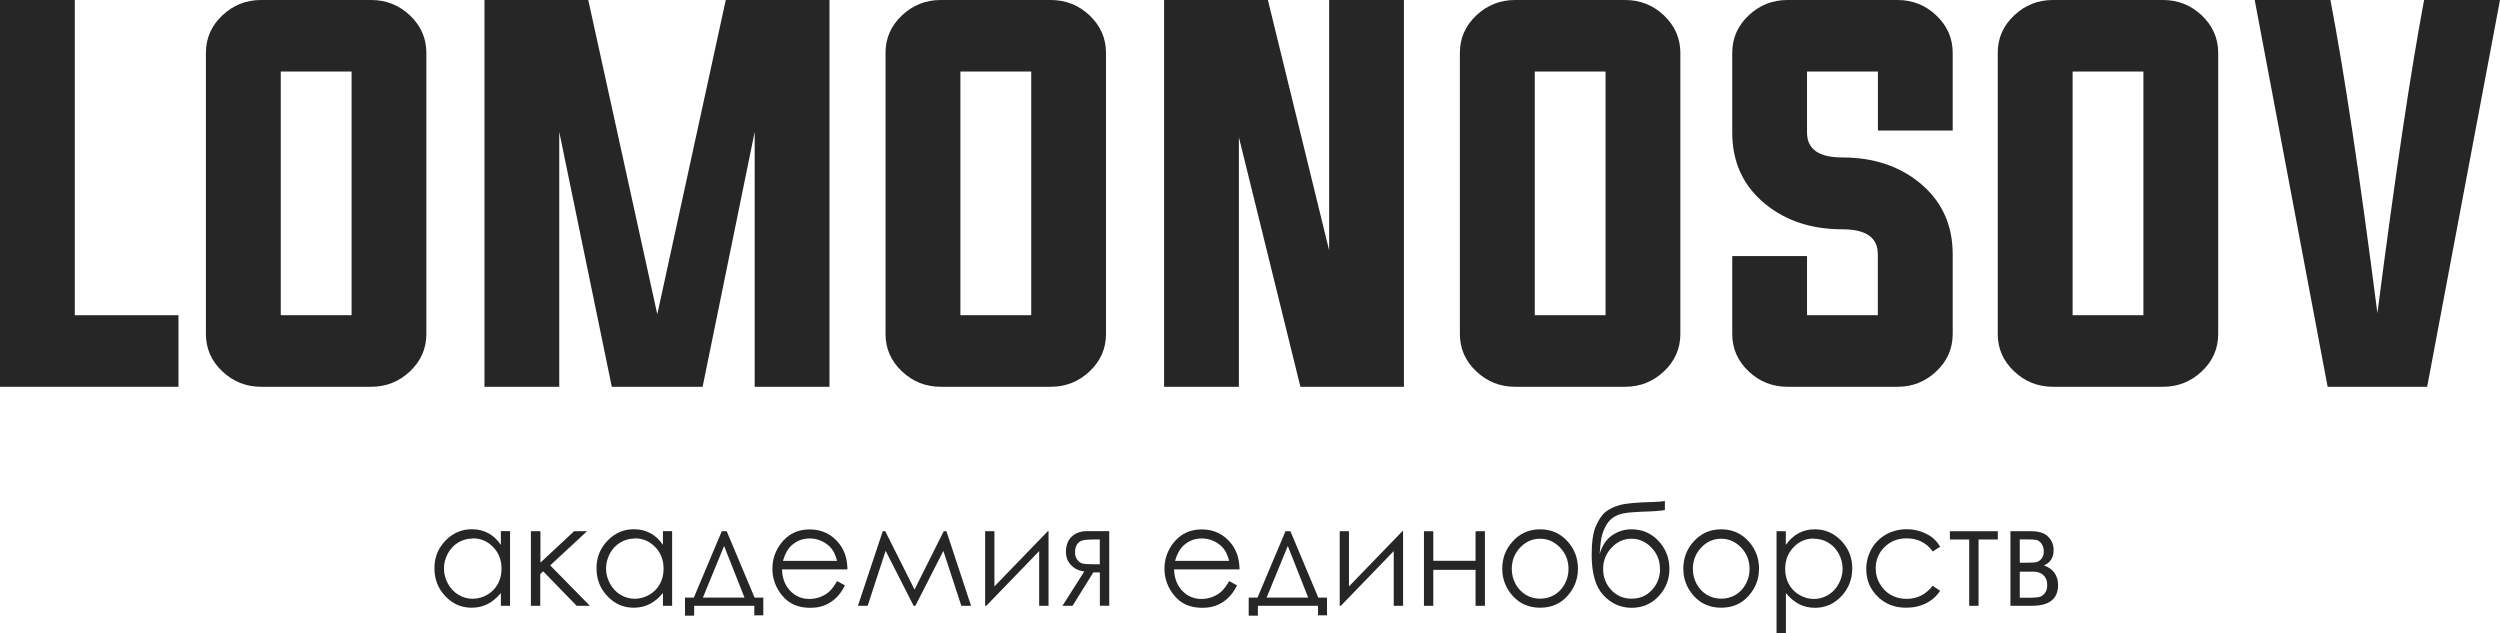
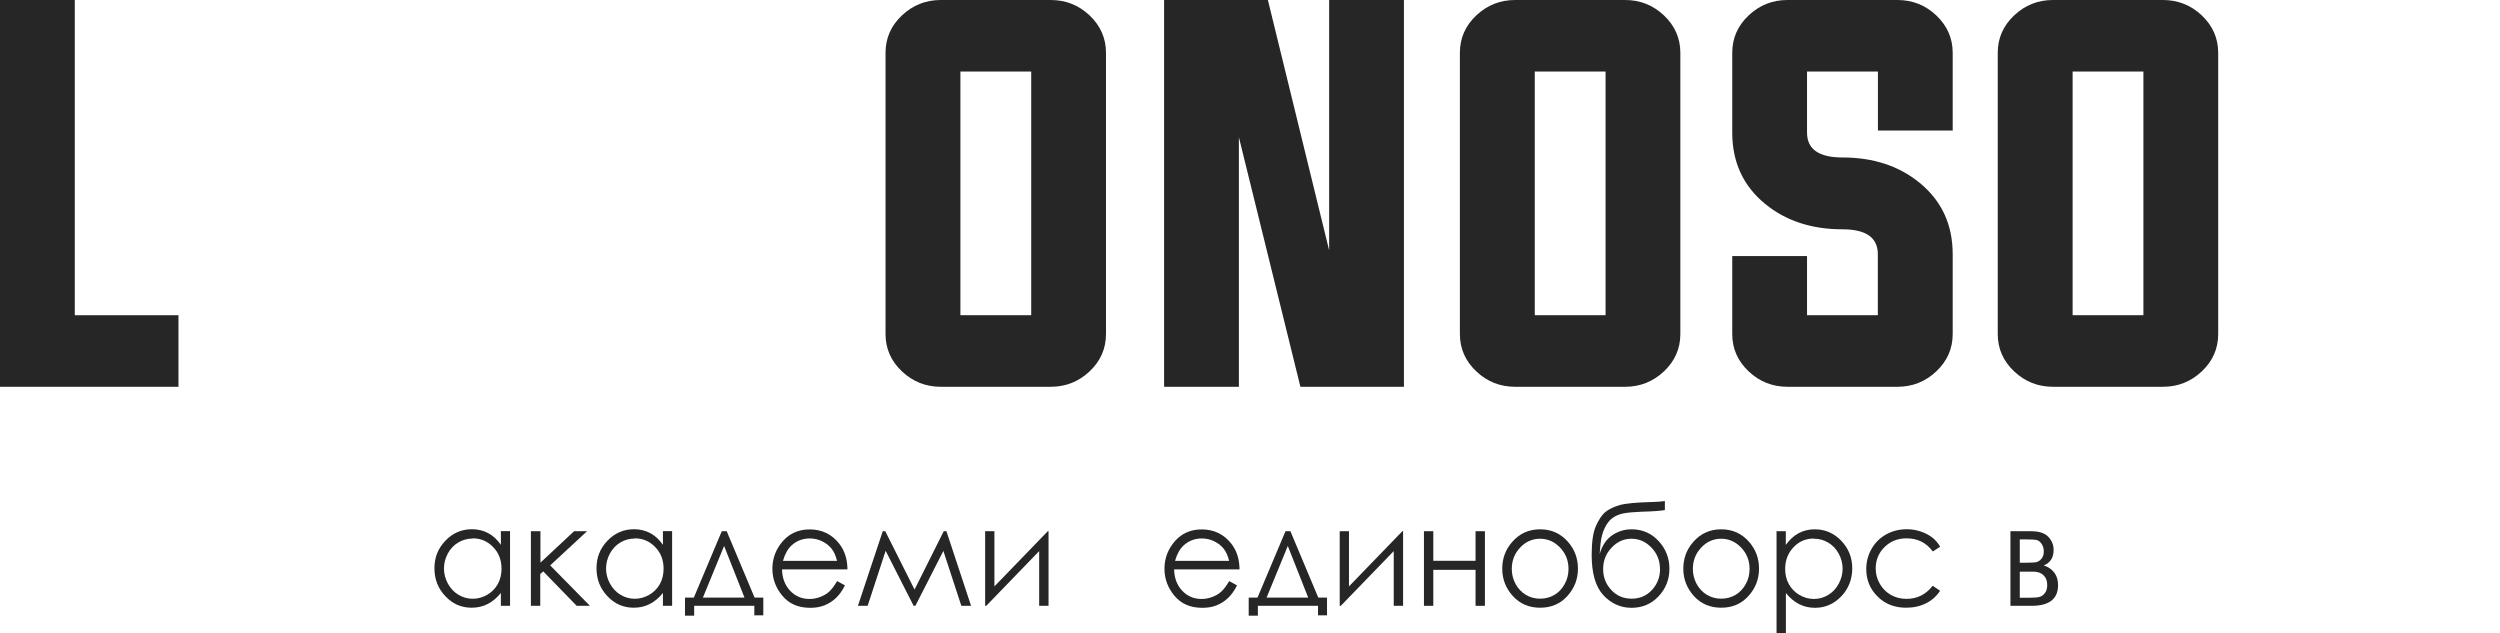
<svg xmlns="http://www.w3.org/2000/svg" width="154" height="39" viewBox="0 0 154 39" fill="none">
  <g clip-path="url(#clip0_5568_1334)">
    <path d="M0 23.826V0H4.607V19.418H10.994V23.826H0Z" fill="#262626" />
-     <path d="M22.862 0C23.787 0 24.58 0.317 25.248 0.944C25.922 1.583 26.264 2.35 26.264 3.253V20.573C26.264 21.475 25.927 22.243 25.248 22.882C24.58 23.509 23.787 23.826 22.862 23.826H16.086C15.161 23.826 14.368 23.509 13.7 22.882C13.021 22.243 12.684 21.475 12.684 20.573V3.253C12.684 2.35 13.021 1.583 13.7 0.944C14.368 0.317 15.161 0 16.086 0L22.862 0ZM17.296 4.408V19.418H21.657V4.408H17.296Z" fill="#262626" />
-     <path d="M51.096 0V23.826H46.489V8.124L43.281 23.826H37.687L34.45 8.124V23.826H29.843V0H36.237L40.489 19.359L44.708 0H51.101H51.096Z" fill="#262626" />
    <path d="M64.727 0C65.652 0 66.445 0.317 67.113 0.944C67.787 1.583 68.129 2.35 68.129 3.253V20.573C68.129 21.475 67.793 22.243 67.113 22.882C66.445 23.509 65.652 23.826 64.727 23.826H57.951C57.026 23.826 56.233 23.509 55.565 22.882C54.886 22.243 54.549 21.475 54.549 20.573V3.253C54.549 2.35 54.886 1.583 55.565 0.944C56.233 0.317 57.026 0 57.951 0L64.727 0ZM59.161 4.408V19.418H63.523V4.408H59.161Z" fill="#262626" />
    <path d="M76.315 8.475V23.826H71.708V0H78.102L81.875 15.421V0H86.482V23.826H80.105L76.321 8.475H76.315Z" fill="#262626" />
    <path d="M100.107 0C101.032 0 101.826 0.317 102.494 0.944C103.167 1.583 103.51 2.35 103.51 3.253V20.573C103.51 21.475 103.173 22.243 102.494 22.882C101.826 23.509 101.032 23.826 100.107 23.826H93.332C92.407 23.826 91.613 23.509 90.945 22.882C90.266 22.243 89.929 21.475 89.929 20.573V3.253C89.929 2.35 90.266 1.583 90.945 0.944C91.613 0.317 92.407 0 93.332 0L100.107 0ZM94.542 4.408V19.418H98.903V4.408H94.542Z" fill="#262626" />
    <path d="M115.674 4.408H111.313V8.165C111.313 9.19 112.038 9.7 113.494 9.7C115.394 9.7 116.981 10.222 118.254 11.265C119.607 12.373 120.286 13.838 120.286 15.661V20.573C120.286 21.475 119.95 22.243 119.27 22.882C118.603 23.509 117.809 23.826 116.884 23.826H110.108C109.184 23.826 108.39 23.509 107.722 22.882C107.043 22.243 106.706 21.475 106.706 20.573V15.772H111.313V19.418H115.674V15.661C115.674 14.635 114.949 14.125 113.494 14.125C111.593 14.125 110.006 13.604 108.733 12.56C107.38 11.453 106.706 9.987 106.706 8.165V3.253C106.706 2.35 107.043 1.583 107.722 0.944C108.39 0.317 109.184 0 110.108 0H116.884C117.809 0 118.603 0.317 119.27 0.944C119.944 1.583 120.286 2.35 120.286 3.253V8.041H115.68V4.408H115.674Z" fill="#262626" />
    <path d="M133.239 0C134.163 0 134.957 0.317 135.625 0.944C136.298 1.583 136.641 2.35 136.641 3.253V20.573C136.641 21.475 136.304 22.243 135.625 22.882C134.957 23.509 134.163 23.826 133.239 23.826H126.463C125.538 23.826 124.745 23.509 124.077 22.882C123.397 22.243 123.061 21.475 123.061 20.573V3.253C123.061 2.35 123.397 1.583 124.077 0.944C124.745 0.317 125.538 0 126.463 0L133.239 0ZM127.673 4.408V19.418H132.034V4.408H127.673Z" fill="#262626" />
-     <path d="M149.325 0H154L149.513 23.826H143.382L138.89 0H143.554C144.393 4.372 145.358 10.802 146.448 19.289C147.544 10.796 148.503 4.367 149.325 0Z" fill="#262626" />
    <path d="M31.419 32.723V37.318H30.854V36.527C30.614 36.825 30.34 37.054 30.043 37.206C29.746 37.359 29.415 37.435 29.055 37.435C28.422 37.435 27.88 37.201 27.434 36.726C26.983 36.251 26.761 35.683 26.761 35.003C26.761 34.323 26.989 33.778 27.44 33.303C27.891 32.834 28.439 32.6 29.073 32.6C29.438 32.6 29.775 32.682 30.072 32.84C30.368 32.998 30.631 33.239 30.854 33.561V32.717H31.419V32.723ZM29.118 33.174C28.799 33.174 28.502 33.256 28.233 33.414C27.959 33.578 27.748 33.801 27.588 34.094C27.429 34.387 27.349 34.698 27.349 35.02C27.349 35.343 27.429 35.653 27.588 35.946C27.748 36.239 27.965 36.474 28.239 36.638C28.513 36.802 28.804 36.884 29.118 36.884C29.432 36.884 29.729 36.802 30.015 36.638C30.294 36.474 30.511 36.251 30.665 35.976C30.819 35.694 30.894 35.384 30.894 35.032C30.894 34.499 30.722 34.053 30.38 33.702C30.037 33.344 29.621 33.162 29.118 33.162V33.174Z" fill="#262626" />
    <path d="M32.715 32.723H33.291V34.657L35.363 32.723H36.162L33.891 34.827L36.339 37.318H35.523L33.462 35.196L33.28 35.36V37.318H32.703V32.723H32.715Z" fill="#262626" />
    <path d="M41.403 32.723V37.318H40.837V36.527C40.598 36.825 40.324 37.054 40.027 37.206C39.73 37.359 39.399 37.435 39.039 37.435C38.406 37.435 37.864 37.201 37.418 36.726C36.967 36.251 36.745 35.683 36.745 35.003C36.745 34.323 36.973 33.778 37.424 33.303C37.875 32.834 38.423 32.6 39.056 32.6C39.422 32.6 39.759 32.682 40.056 32.84C40.352 32.998 40.615 33.239 40.837 33.561V32.717H41.403V32.723ZM39.102 33.174C38.782 33.174 38.486 33.256 38.217 33.414C37.943 33.578 37.732 33.801 37.572 34.094C37.413 34.387 37.333 34.698 37.333 35.02C37.333 35.343 37.413 35.653 37.572 35.946C37.732 36.239 37.949 36.474 38.223 36.638C38.497 36.802 38.788 36.884 39.102 36.884C39.416 36.884 39.713 36.802 39.998 36.638C40.278 36.474 40.495 36.251 40.649 35.976C40.803 35.694 40.877 35.384 40.877 35.032C40.877 34.499 40.706 34.053 40.364 33.702C40.021 33.344 39.605 33.162 39.102 33.162V33.174Z" fill="#262626" />
    <path d="M42.739 36.814L44.462 32.723H44.765L46.483 36.814H47.02V37.904H46.466V37.318H42.761V37.927H42.196V36.814H42.739ZM44.605 33.631L43.298 36.814H45.861L44.605 33.631Z" fill="#262626" />
    <path d="M51.563 35.794L52.049 36.058C51.889 36.38 51.706 36.638 51.495 36.837C51.284 37.036 51.05 37.183 50.793 37.288C50.53 37.394 50.239 37.441 49.908 37.441C49.177 37.441 48.607 37.195 48.196 36.702C47.785 36.21 47.579 35.653 47.579 35.038C47.579 34.458 47.756 33.936 48.104 33.479C48.544 32.898 49.138 32.611 49.88 32.611C50.622 32.611 51.25 32.91 51.706 33.502C52.032 33.924 52.197 34.446 52.203 35.073H48.173C48.184 35.606 48.35 36.046 48.669 36.386C48.989 36.726 49.389 36.896 49.857 36.896C50.085 36.896 50.308 36.855 50.525 36.773C50.742 36.691 50.924 36.585 51.073 36.45C51.221 36.316 51.387 36.099 51.563 35.8V35.794ZM51.563 34.557C51.489 34.241 51.375 33.989 51.227 33.801C51.078 33.614 50.884 33.461 50.645 33.344C50.405 33.227 50.148 33.168 49.885 33.168C49.446 33.168 49.069 33.315 48.755 33.602C48.527 33.813 48.35 34.129 48.23 34.551H51.563V34.557Z" fill="#262626" />
    <path d="M58.134 32.723H58.299L59.818 37.318H59.218L58.111 33.936L56.387 37.318H56.279L54.555 33.93L53.447 37.318H52.848L54.378 32.723H54.532L56.336 36.316L58.134 32.723Z" fill="#262626" />
    <path d="M61.256 32.723V36.122L64.544 32.723H64.59V37.318H64.013V33.948L60.754 37.318H60.685V32.723H61.262H61.256Z" fill="#262626" />
-     <path d="M67.758 35.261H67.347L66.069 37.318H65.446L66.793 35.202C66.457 35.161 66.188 35.032 65.977 34.809C65.766 34.592 65.663 34.323 65.663 33.995C65.663 33.59 65.783 33.274 66.023 33.051C66.263 32.828 66.576 32.717 66.965 32.717H68.329V37.312H67.752V35.255L67.758 35.261ZM67.758 33.233H67.381C67.016 33.233 66.765 33.256 66.639 33.303C66.514 33.35 66.411 33.432 66.337 33.549C66.263 33.666 66.223 33.825 66.223 34.018C66.223 34.211 66.268 34.364 66.365 34.487C66.462 34.61 66.571 34.686 66.685 34.715C66.805 34.745 67.033 34.757 67.37 34.757H67.747V33.233H67.758Z" fill="#262626" />
    <path d="M75.716 35.794L76.201 36.058C76.041 36.38 75.858 36.638 75.647 36.837C75.436 37.036 75.202 37.183 74.945 37.288C74.682 37.394 74.391 37.441 74.06 37.441C73.329 37.441 72.759 37.195 72.348 36.702C71.937 36.21 71.731 35.653 71.731 35.038C71.731 34.458 71.908 33.936 72.256 33.479C72.696 32.898 73.29 32.611 74.032 32.611C74.774 32.611 75.402 32.91 75.858 33.502C76.184 33.924 76.349 34.446 76.355 35.073H72.325C72.336 35.606 72.502 36.046 72.822 36.386C73.141 36.726 73.541 36.896 74.009 36.896C74.237 36.896 74.46 36.855 74.677 36.773C74.894 36.691 75.076 36.585 75.225 36.45C75.373 36.316 75.539 36.099 75.716 35.8V35.794ZM75.716 34.557C75.641 34.241 75.527 33.989 75.379 33.801C75.23 33.614 75.036 33.461 74.797 33.344C74.557 33.227 74.3 33.168 74.037 33.168C73.598 33.168 73.221 33.315 72.907 33.602C72.679 33.813 72.502 34.129 72.382 34.551H75.716V34.557Z" fill="#262626" />
    <path d="M77.462 36.814L79.186 32.723H79.489L81.207 36.814H81.744V37.904H81.19V37.318H77.485V37.927H76.92V36.814H77.462ZM79.329 33.631L78.022 36.814H80.585L79.329 33.631Z" fill="#262626" />
    <path d="M83.097 32.723V36.122L86.385 32.723H86.43V37.318H85.854V33.948L82.594 37.318H82.526V32.723H83.102H83.097Z" fill="#262626" />
    <path d="M90.894 35.102H88.291V37.318H87.715V32.723H88.291V34.545H90.894V32.723H91.471V37.318H90.894V35.102Z" fill="#262626" />
    <path d="M94.873 32.605C95.564 32.605 96.134 32.863 96.585 33.373C96.996 33.842 97.202 34.393 97.202 35.032C97.202 35.671 96.985 36.233 96.551 36.714C96.117 37.195 95.558 37.435 94.873 37.435C94.188 37.435 93.623 37.195 93.189 36.714C92.755 36.233 92.538 35.671 92.538 35.032C92.538 34.393 92.744 33.842 93.155 33.379C93.606 32.863 94.182 32.605 94.873 32.605ZM94.873 33.186C94.393 33.186 93.982 33.367 93.64 33.731C93.297 34.094 93.126 34.534 93.126 35.05C93.126 35.384 93.206 35.688 93.36 35.976C93.52 36.263 93.731 36.486 93.994 36.644C94.262 36.802 94.553 36.878 94.873 36.878C95.192 36.878 95.484 36.802 95.752 36.644C96.02 36.486 96.231 36.263 96.385 35.976C96.545 35.688 96.62 35.378 96.62 35.05C96.62 34.534 96.448 34.094 96.1 33.731C95.752 33.367 95.341 33.186 94.867 33.186H94.873Z" fill="#262626" />
    <path d="M102.556 30.853V31.422C102.282 31.468 101.808 31.504 101.141 31.521C100.655 31.539 100.284 31.574 100.022 31.621C99.759 31.668 99.531 31.767 99.337 31.902C99.143 32.043 98.977 32.254 98.846 32.535C98.715 32.816 98.629 33.133 98.595 33.485L98.537 34.129C98.692 33.602 98.954 33.215 99.308 32.975C99.668 32.729 100.067 32.605 100.501 32.605C101.169 32.605 101.723 32.846 102.168 33.326C102.613 33.807 102.836 34.376 102.836 35.038C102.836 35.7 102.613 36.257 102.168 36.732C101.723 37.206 101.169 37.441 100.501 37.441C99.833 37.441 99.24 37.177 98.76 36.656C98.281 36.134 98.047 35.307 98.047 34.182C98.047 33.397 98.132 32.799 98.309 32.4C98.486 32.002 98.686 31.703 98.909 31.527C99.131 31.351 99.428 31.211 99.782 31.111C100.136 31.011 100.809 30.947 101.791 30.923C102.094 30.918 102.345 30.894 102.556 30.865V30.853ZM102.254 35.05C102.254 34.54 102.082 34.1 101.734 33.737C101.386 33.373 100.975 33.186 100.501 33.186C100.027 33.186 99.616 33.367 99.274 33.737C98.926 34.1 98.754 34.54 98.754 35.05C98.754 35.559 98.92 35.987 99.257 36.345C99.588 36.702 100.005 36.878 100.507 36.878C101.009 36.878 101.426 36.702 101.757 36.345C102.088 35.987 102.259 35.559 102.259 35.05H102.254Z" fill="#262626" />
    <path d="M106.027 32.605C106.718 32.605 107.289 32.863 107.739 33.373C108.15 33.842 108.356 34.393 108.356 35.032C108.356 35.671 108.139 36.233 107.705 36.714C107.271 37.195 106.712 37.435 106.027 37.435C105.342 37.435 104.777 37.195 104.343 36.714C103.909 36.233 103.692 35.671 103.692 35.032C103.692 34.393 103.898 33.842 104.309 33.379C104.76 32.863 105.336 32.605 106.027 32.605ZM106.027 33.186C105.547 33.186 105.136 33.367 104.794 33.731C104.451 34.094 104.28 34.534 104.28 35.05C104.28 35.384 104.36 35.688 104.514 35.976C104.674 36.263 104.885 36.486 105.148 36.644C105.416 36.802 105.707 36.878 106.027 36.878C106.347 36.878 106.638 36.802 106.906 36.644C107.174 36.486 107.386 36.263 107.54 35.976C107.7 35.688 107.774 35.378 107.774 35.05C107.774 34.534 107.602 34.094 107.254 33.731C106.906 33.367 106.495 33.186 106.021 33.186H106.027Z" fill="#262626" />
    <path d="M109.429 32.723H110.006V33.567C110.234 33.244 110.497 33.004 110.793 32.846C111.09 32.688 111.421 32.605 111.787 32.605C112.42 32.605 112.968 32.84 113.419 33.309C113.87 33.778 114.099 34.346 114.099 35.008C114.099 35.671 113.876 36.257 113.425 36.732C112.974 37.201 112.438 37.441 111.804 37.441C111.45 37.441 111.119 37.365 110.822 37.212C110.525 37.06 110.251 36.831 110.011 36.532V39.006H109.435V32.729L109.429 32.723ZM111.735 33.174C111.239 33.174 110.816 33.35 110.48 33.713C110.137 34.071 109.966 34.516 109.966 35.044C109.966 35.389 110.04 35.706 110.194 35.987C110.348 36.263 110.565 36.486 110.845 36.65C111.125 36.814 111.427 36.896 111.741 36.896C112.055 36.896 112.34 36.814 112.614 36.65C112.888 36.486 113.105 36.257 113.265 35.958C113.425 35.659 113.505 35.354 113.505 35.032C113.505 34.71 113.425 34.399 113.265 34.106C113.105 33.813 112.888 33.584 112.62 33.426C112.352 33.262 112.055 33.186 111.735 33.186V33.174Z" fill="#262626" />
    <path d="M119.516 33.678L119.059 33.971C118.665 33.432 118.129 33.162 117.444 33.162C116.896 33.162 116.445 33.344 116.085 33.702C115.725 34.059 115.543 34.499 115.543 35.014C115.543 35.349 115.623 35.665 115.794 35.958C115.96 36.251 116.188 36.48 116.473 36.644C116.764 36.808 117.084 36.89 117.444 36.89C118.1 36.89 118.637 36.62 119.053 36.081L119.51 36.392C119.299 36.72 119.008 36.978 118.648 37.16C118.289 37.341 117.878 37.435 117.415 37.435C116.707 37.435 116.119 37.206 115.657 36.743C115.189 36.28 114.961 35.718 114.961 35.055C114.961 34.61 115.069 34.2 115.286 33.813C115.503 33.432 115.805 33.133 116.182 32.922C116.559 32.711 116.993 32.6 117.461 32.6C117.758 32.6 118.043 32.647 118.317 32.74C118.591 32.834 118.825 32.957 119.019 33.104C119.213 33.25 119.373 33.444 119.51 33.672L119.516 33.678Z" fill="#262626" />
-     <path d="M120.121 32.723H123.066V33.233H121.879V37.318H121.303V33.233H120.115V32.723H120.121Z" fill="#262626" />
    <path d="M125.144 37.318H123.843V32.723H125.121C125.612 32.723 125.961 32.84 126.177 33.069C126.394 33.297 126.503 33.567 126.503 33.877C126.503 34.346 126.303 34.663 125.903 34.827C126.486 35.038 126.777 35.448 126.777 36.046C126.777 36.89 126.235 37.318 125.15 37.318H125.144ZM124.419 33.233V34.663H124.796C125.139 34.663 125.361 34.651 125.464 34.622C125.567 34.592 125.669 34.522 125.761 34.411C125.852 34.299 125.898 34.153 125.898 33.971C125.898 33.789 125.852 33.619 125.755 33.49C125.658 33.361 125.555 33.285 125.453 33.262C125.344 33.238 125.127 33.227 124.796 33.227H124.419V33.233ZM124.419 35.208V36.82H125.036C125.327 36.82 125.538 36.802 125.658 36.761C125.784 36.72 125.892 36.638 125.978 36.515C126.069 36.386 126.109 36.228 126.109 36.034C126.109 35.782 126.035 35.583 125.881 35.436C125.727 35.29 125.521 35.214 125.27 35.214H124.414L124.419 35.208Z" fill="#262626" />
  </g>
  <defs>
    <clipPath id="clip0_5568_1334">
      <rect width="154" height="39" fill="white" />
    </clipPath>
  </defs>
</svg>